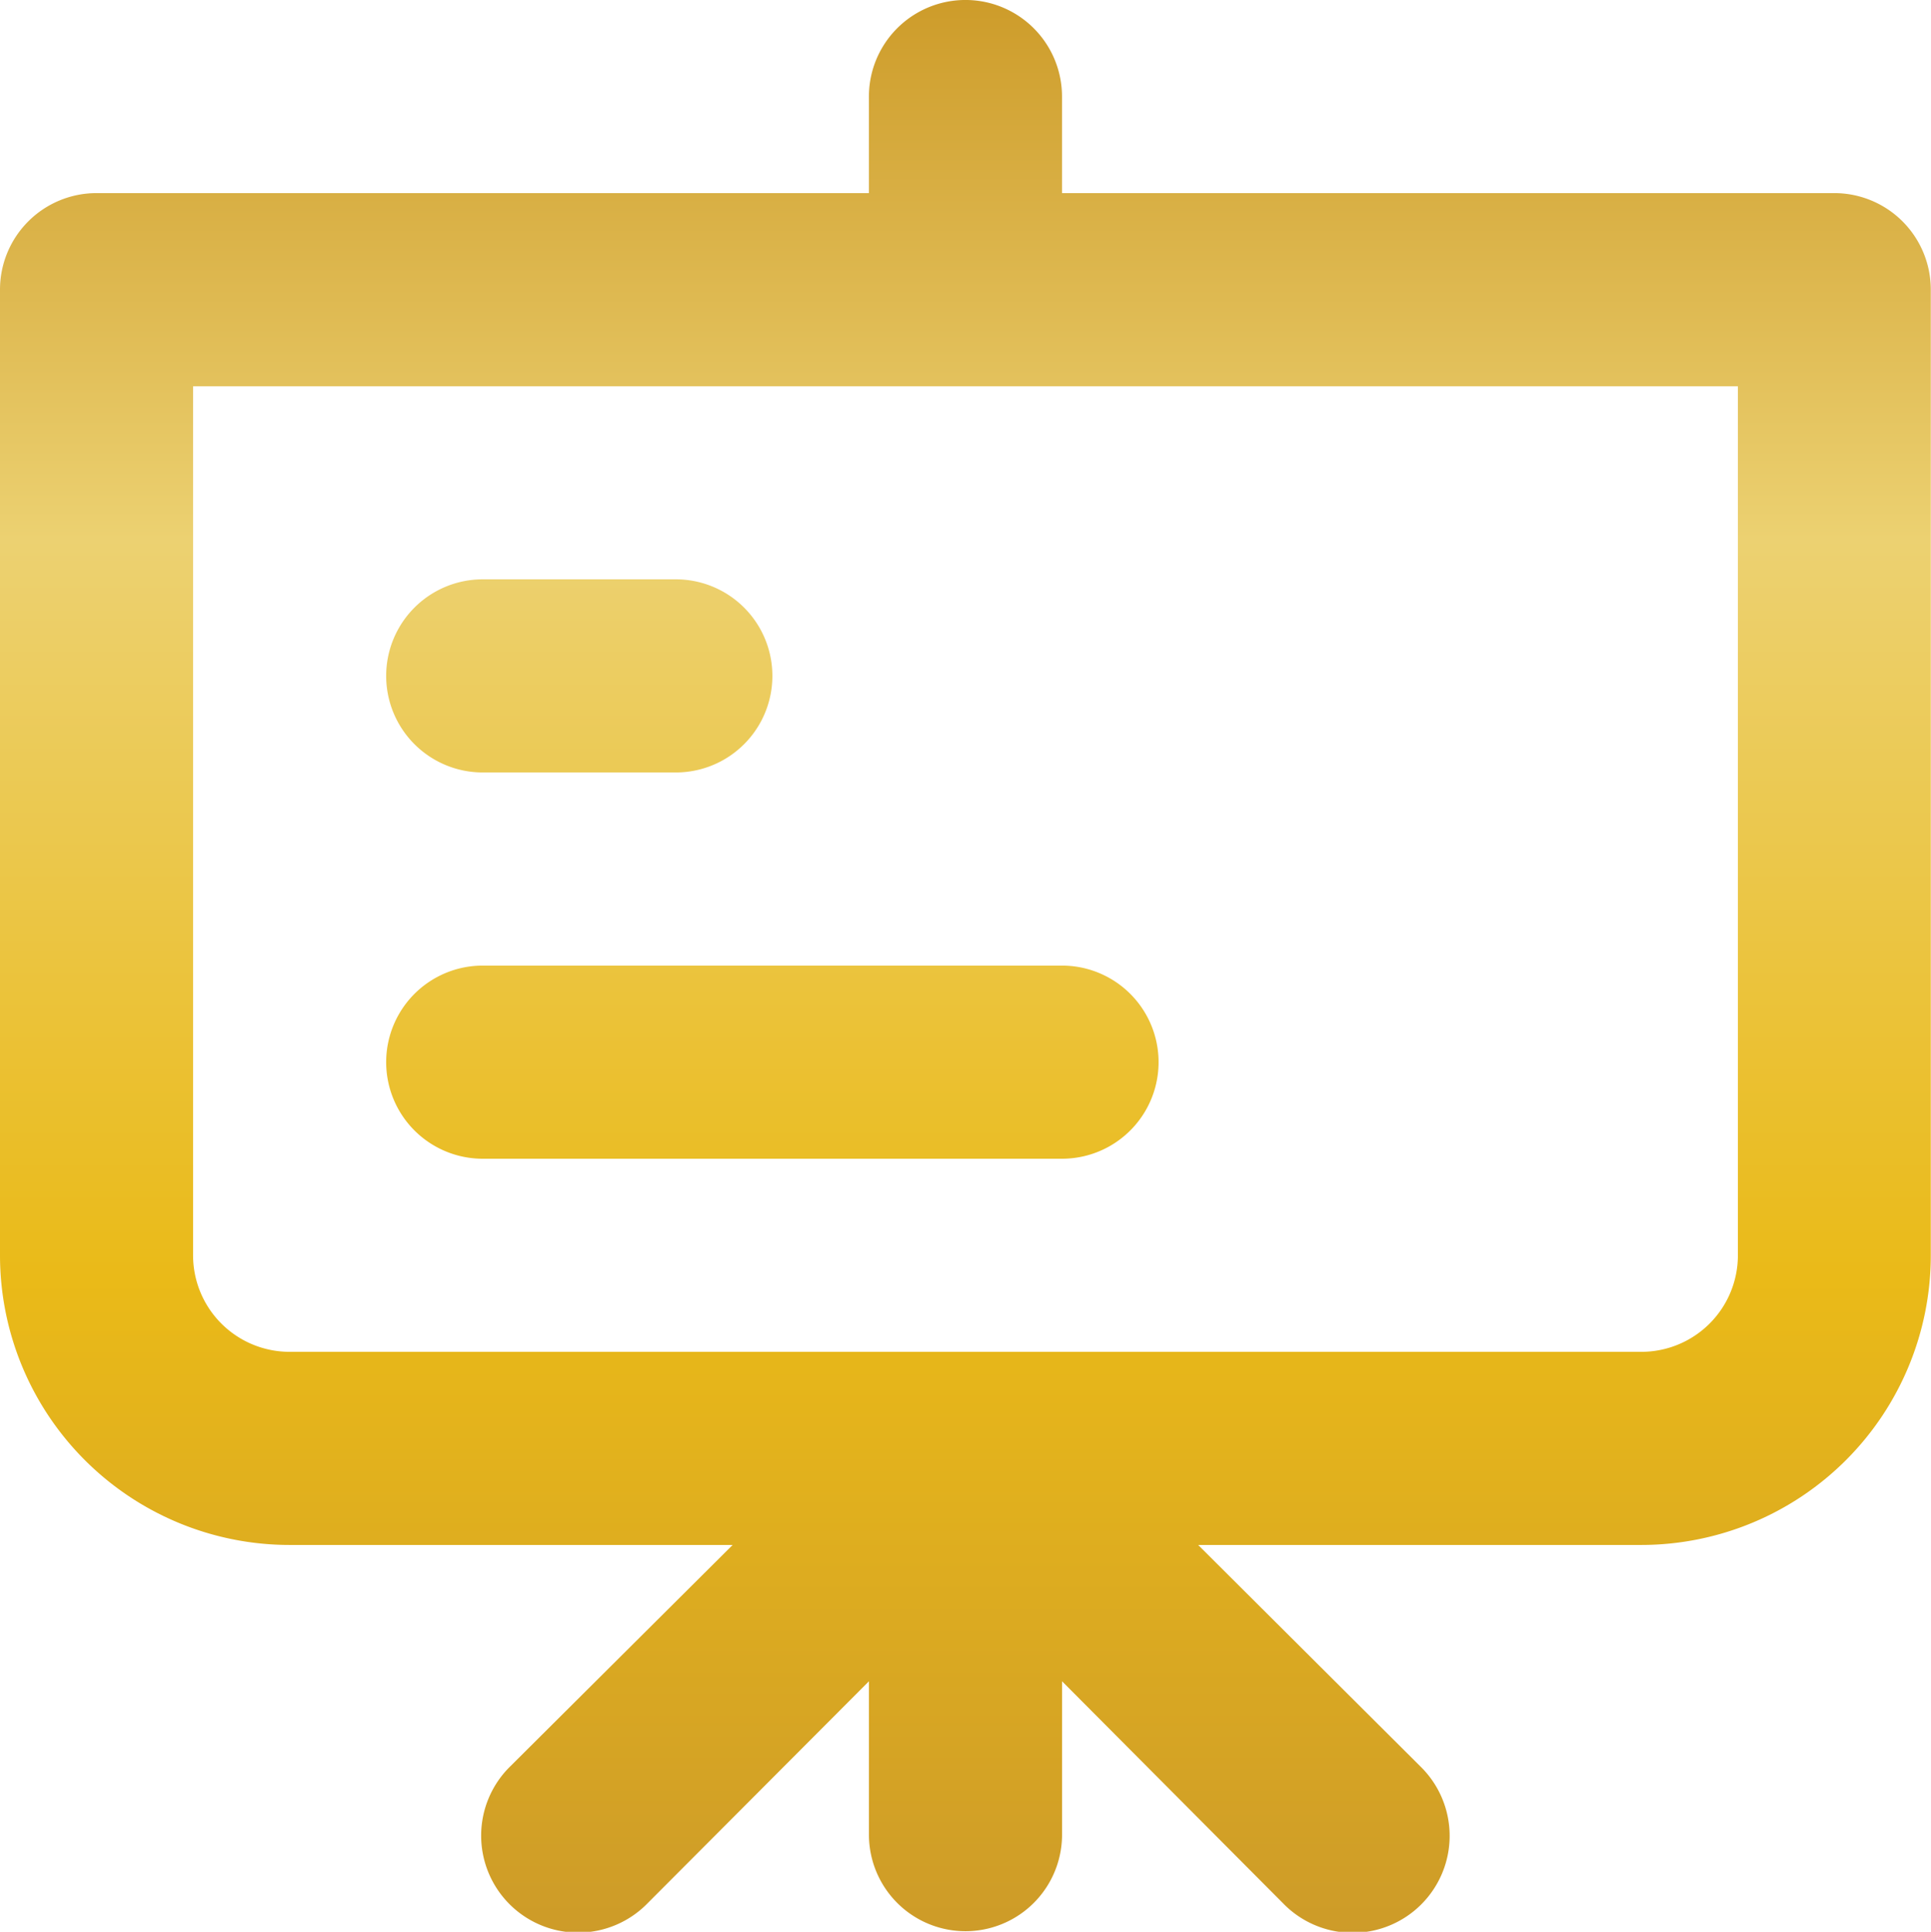
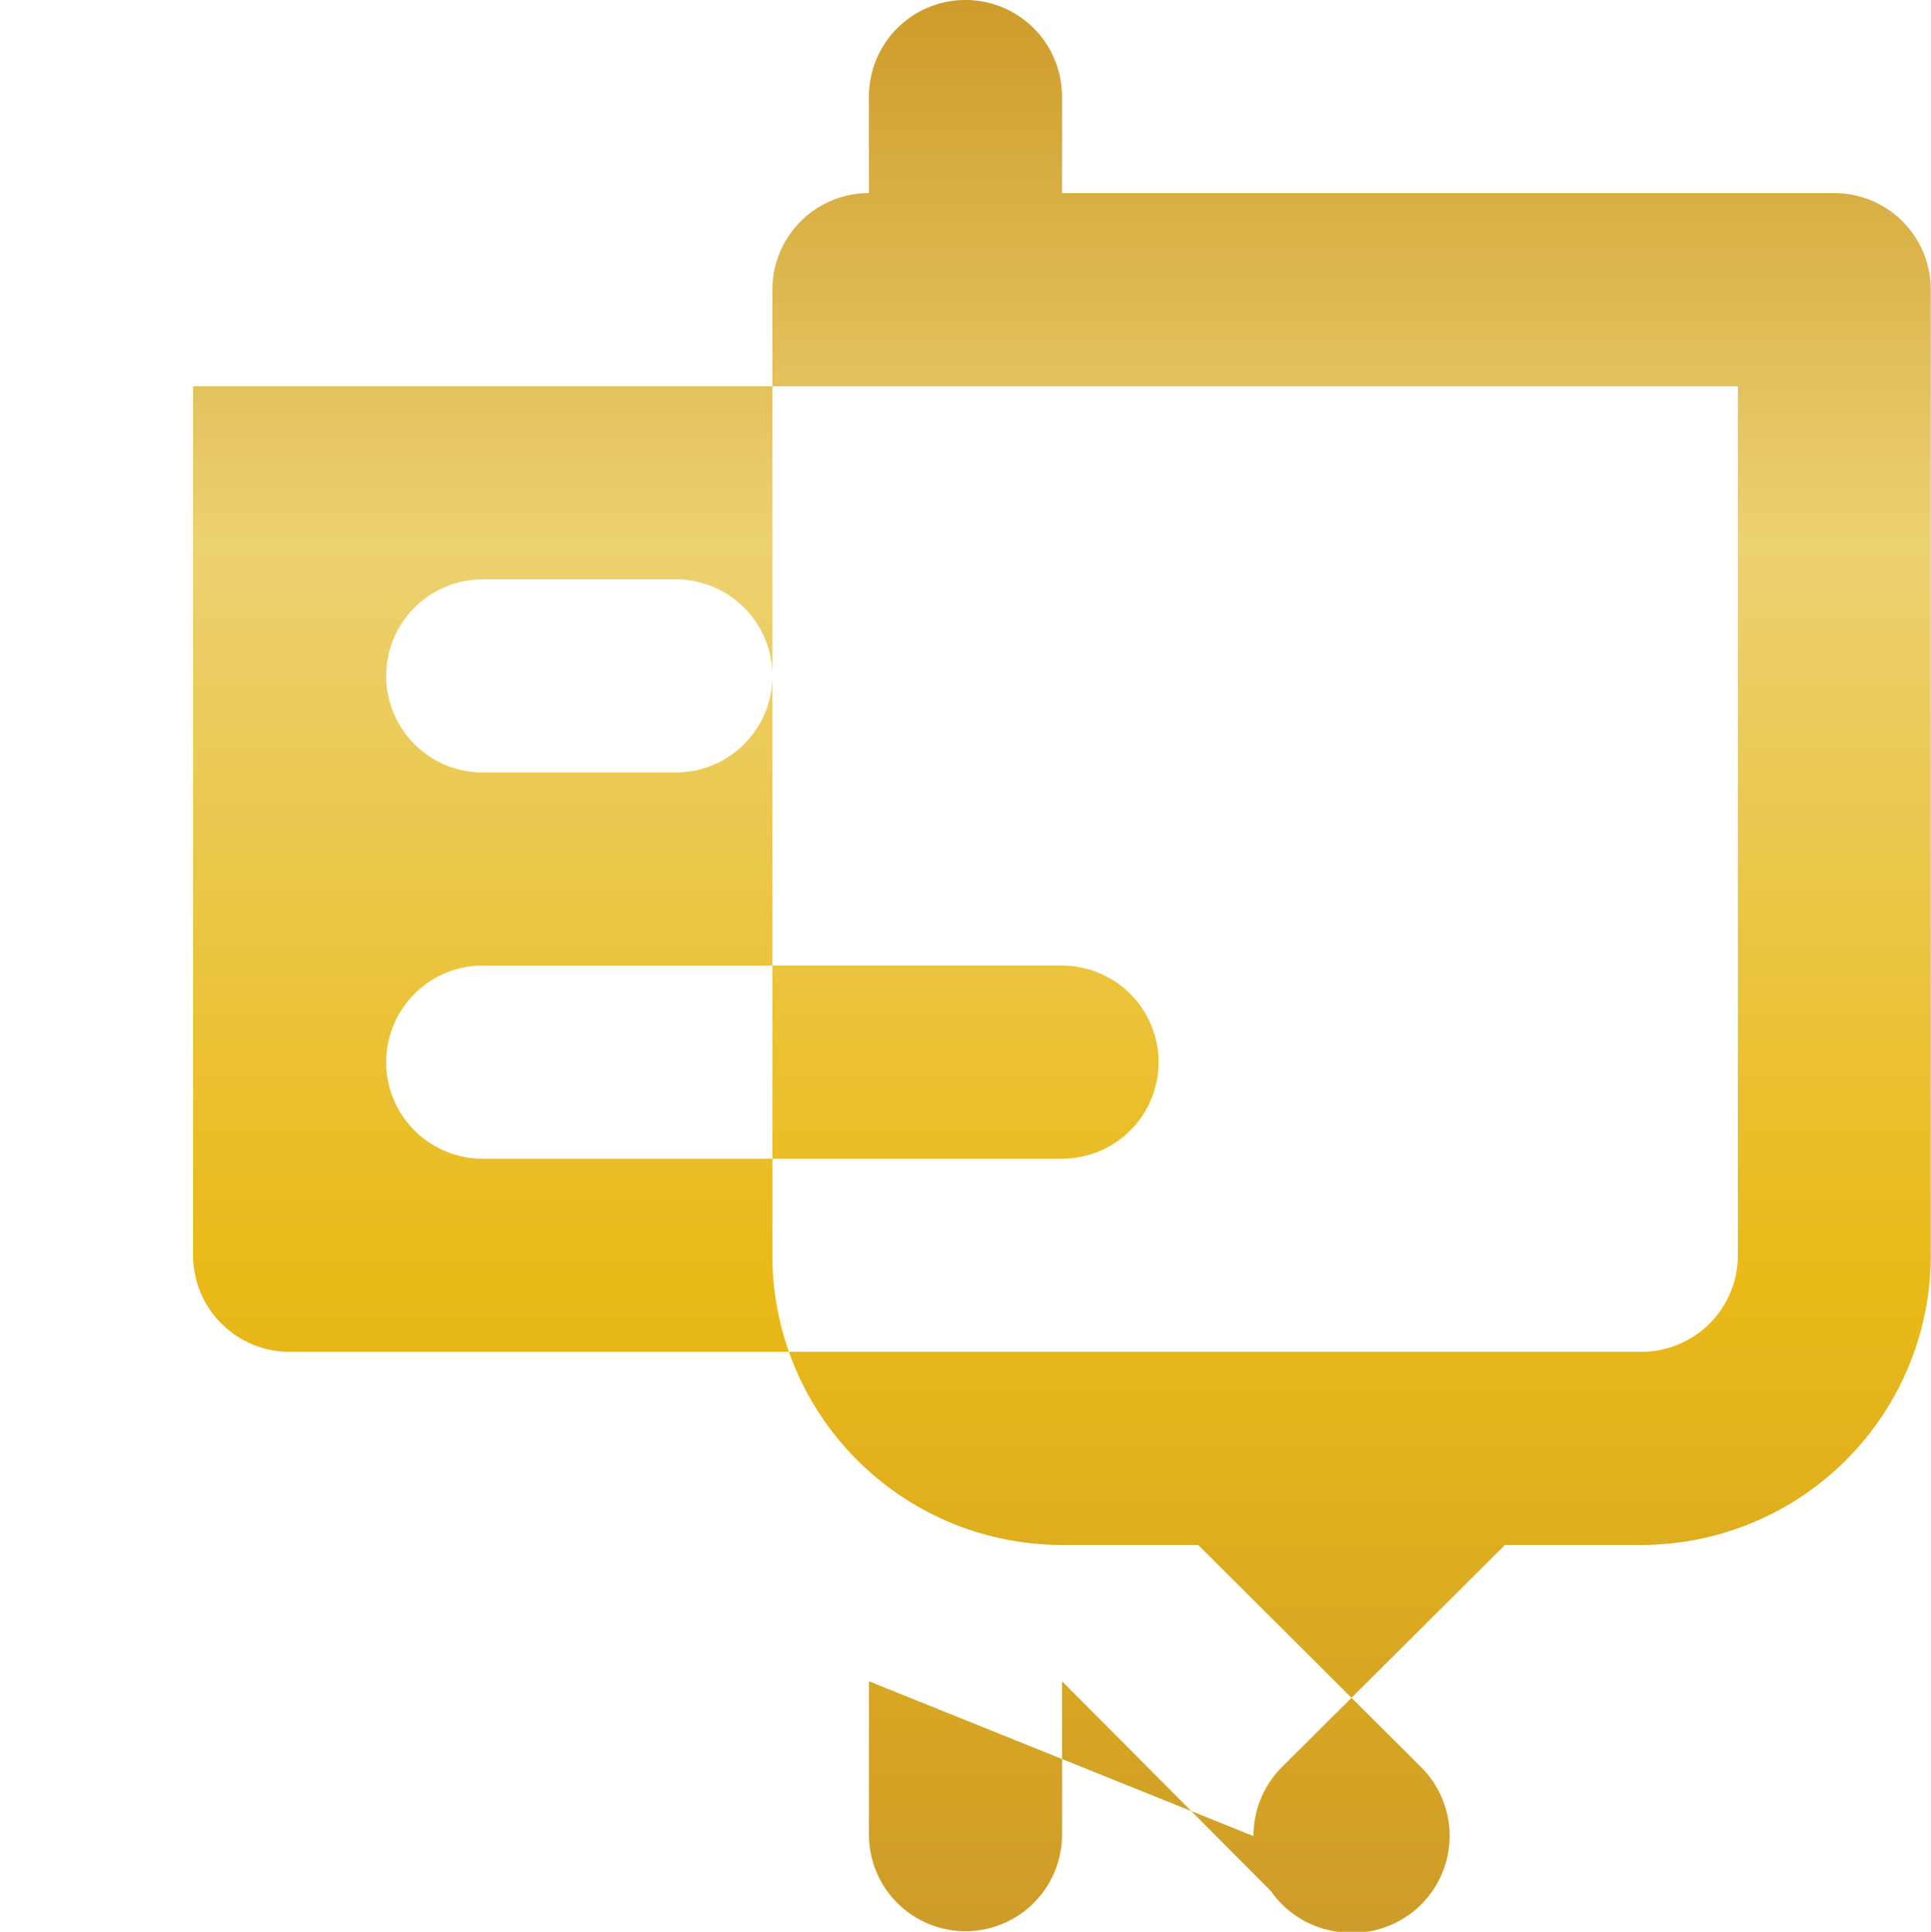
<svg xmlns="http://www.w3.org/2000/svg" width="56.667" height="56.683" viewBox="0 0 56.667 56.683">
  <defs>
    <linearGradient id="linear-gradient" x1="0.5" x2="0.5" y2="1" gradientUnits="objectBoundingBox">
      <stop offset="0" stop-color="#cd9b29" />
      <stop offset="0.281" stop-color="#ecd171" />
      <stop offset="0.66" stop-color="#eaba18" />
      <stop offset="1" stop-color="#cd9b29" />
    </linearGradient>
  </defs>
-   <path id="Meeting" d="M19.833,28.333H25.5a2.833,2.833,0,0,0,0-5.667H19.833a2.833,2.833,0,0,0,0,5.667Zm39.667-17H36.833V8.5a2.833,2.833,0,0,0-5.667,0v2.833H8.5a2.833,2.833,0,0,0-2.833,2.833V42.5a8.5,8.5,0,0,0,8.5,8.5h13l-6.517,6.488a2.845,2.845,0,1,0,4.023,4.023L31.167,55V59.5a2.833,2.833,0,0,0,5.667,0V55l6.488,6.517a2.845,2.845,0,1,0,4.023-4.023L40.828,51h13a8.5,8.5,0,0,0,8.5-8.5V14.167A2.833,2.833,0,0,0,59.5,11.333ZM56.667,42.5a2.833,2.833,0,0,1-2.833,2.833H14.167A2.833,2.833,0,0,1,11.333,42.5V17H56.667ZM19.833,39.667h17a2.833,2.833,0,1,0,0-5.667h-17a2.833,2.833,0,1,0,0,5.667Z" transform="translate(-5.667 -5.667)" fill="url(#linear-gradient)" />
+   <path id="Meeting" d="M19.833,28.333H25.5a2.833,2.833,0,0,0,0-5.667H19.833a2.833,2.833,0,0,0,0,5.667Zm39.667-17H36.833V8.5a2.833,2.833,0,0,0-5.667,0v2.833a2.833,2.833,0,0,0-2.833,2.833V42.5a8.5,8.5,0,0,0,8.5,8.5h13l-6.517,6.488a2.845,2.845,0,1,0,4.023,4.023L31.167,55V59.5a2.833,2.833,0,0,0,5.667,0V55l6.488,6.517a2.845,2.845,0,1,0,4.023-4.023L40.828,51h13a8.5,8.5,0,0,0,8.5-8.5V14.167A2.833,2.833,0,0,0,59.5,11.333ZM56.667,42.5a2.833,2.833,0,0,1-2.833,2.833H14.167A2.833,2.833,0,0,1,11.333,42.5V17H56.667ZM19.833,39.667h17a2.833,2.833,0,1,0,0-5.667h-17a2.833,2.833,0,1,0,0,5.667Z" transform="translate(-5.667 -5.667)" fill="url(#linear-gradient)" />
</svg>